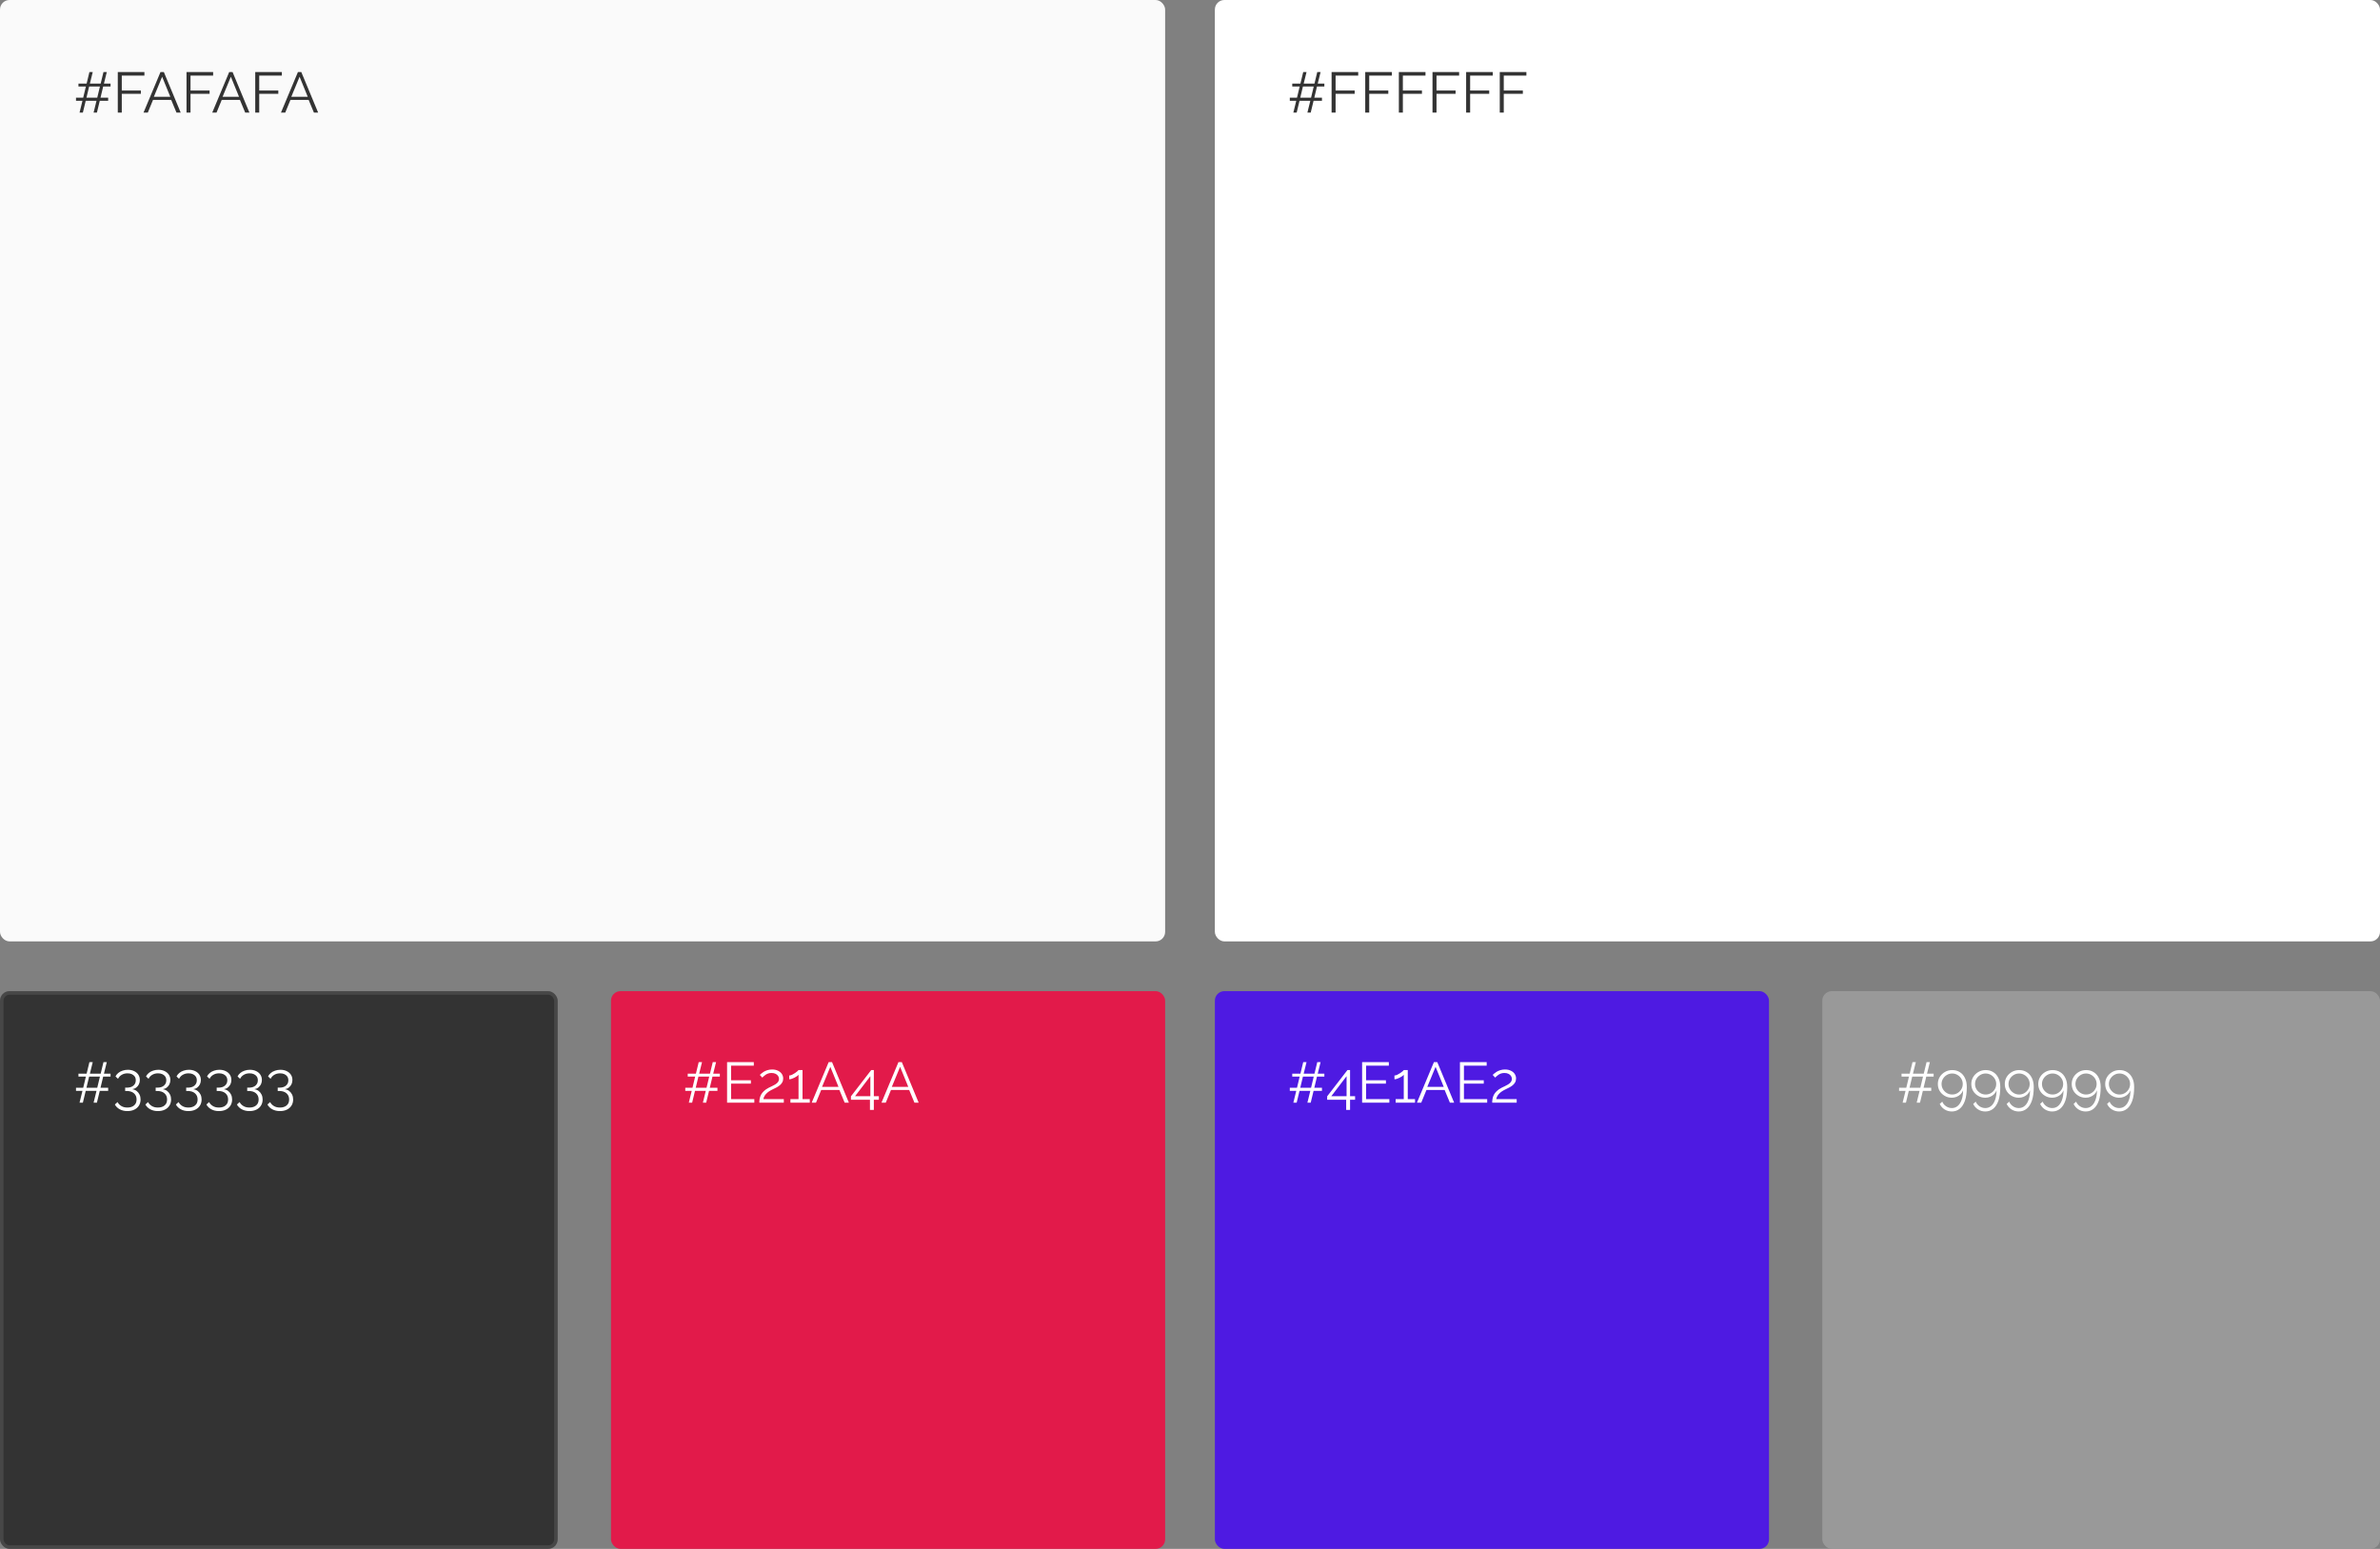
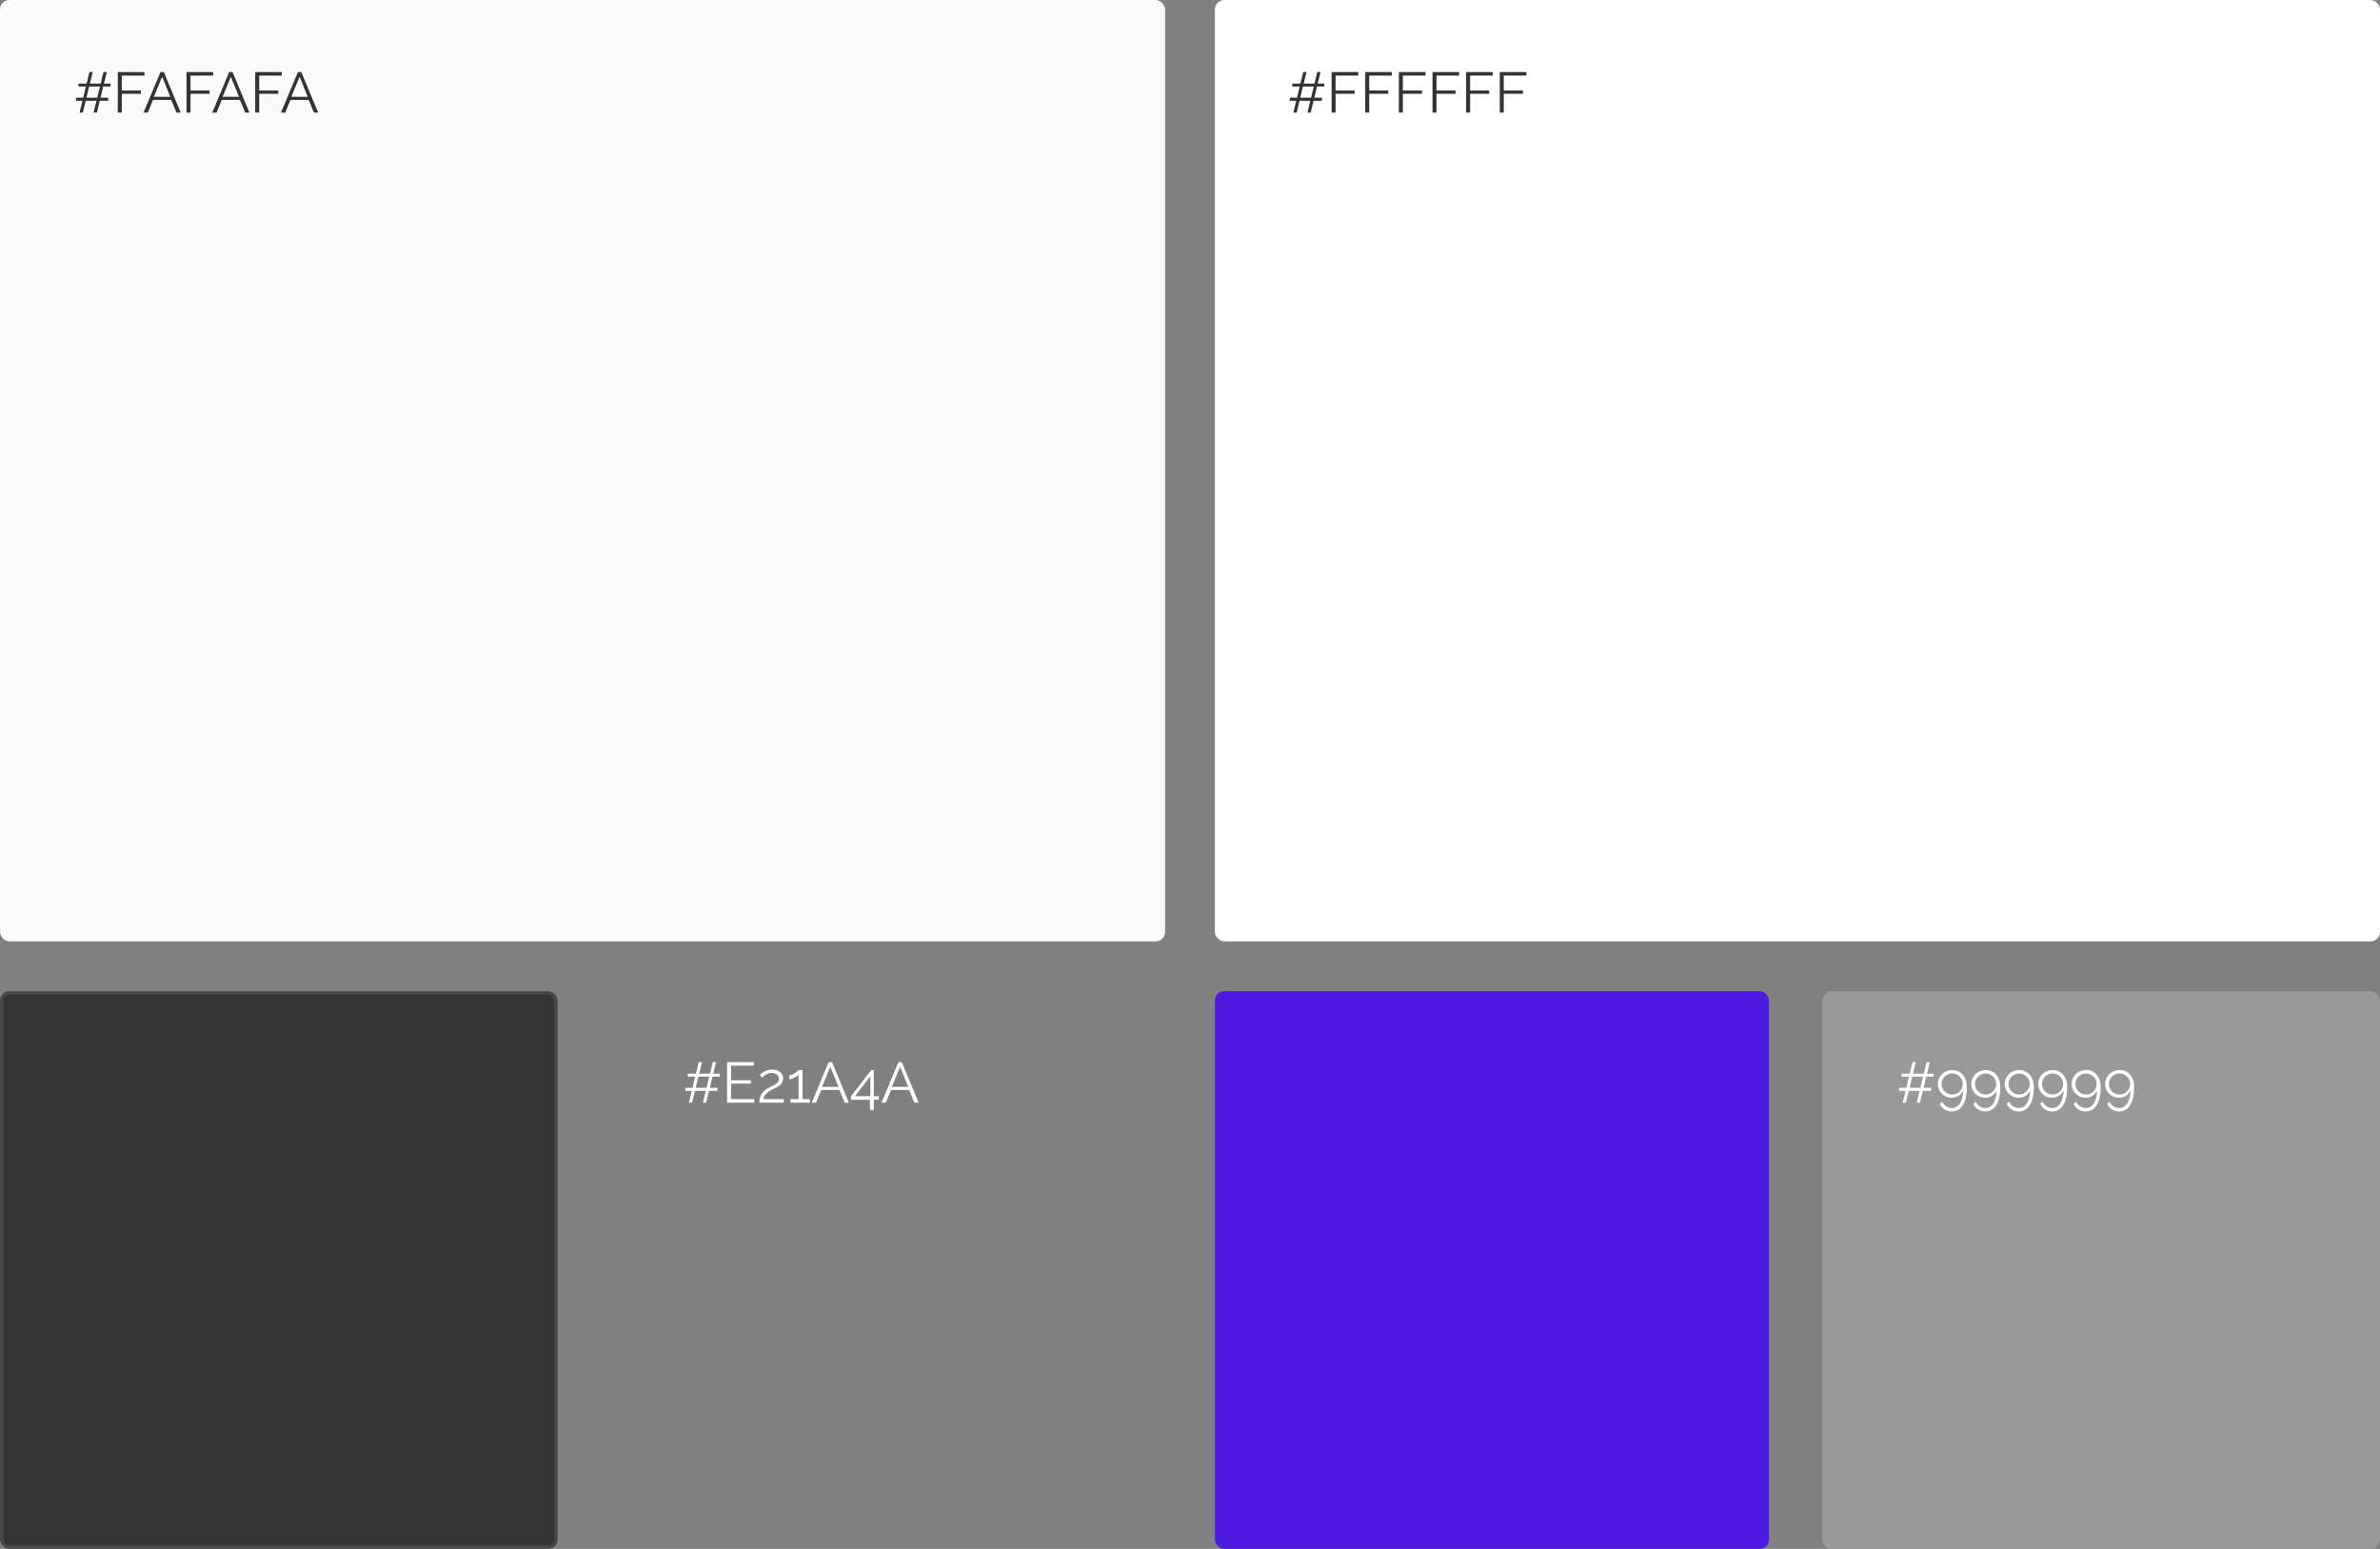
<svg xmlns="http://www.w3.org/2000/svg" width="670" height="436" viewBox="0 0 670 436" fill="none">
  <rect x="0" y="0" width="670" height="436" fill="#808080" stroke="none" />
  <rect width="328" height="265" rx="2.68" fill="#FAFAFA" />
  <rect x="342" width="328" height="265" rx="2.68" fill="white" />
  <rect y="279" width="157" height="157" rx="2.68" fill="#333333" />
  <rect x="0.5" y="279.5" width="156" height="156" rx="2.18" stroke="#FAFAFA" stroke-opacity="0.1" />
-   <rect x="172" y="279" width="156" height="157" rx="2.68" fill="#E21A4A" />
  <rect x="342" y="279" width="156" height="157" rx="2.68" fill="#4E1AE2" />
  <rect x="513" y="279" width="157" height="157" rx="2.68" fill="#999999" />
  <path d="M31.123 24.352H29.049L28.293 27.503H30.448V28.372H28.084L27.28 31.7H26.347L27.168 28.372H24.128L23.324 31.7H22.392L23.212 28.372H21.395V27.503H23.421L24.177 24.352H22.086V23.532H24.386L25.174 20.283H26.106L25.302 23.532H28.341L29.129 20.283H30.062L29.258 23.532H31.123V24.352ZM27.377 27.503L28.132 24.352H25.093L24.337 27.503H27.377ZM33.16 31.7V20.283H40.654V21.28H34.286V25.477H39.657V26.41H34.286V31.7H33.16ZM45.178 20.283H46.126L50.87 31.7H49.68L48.201 28.13H43.071L41.608 31.7H40.402L45.178 20.283ZM47.943 27.246L45.644 21.602L43.312 27.246H47.943ZM52.507 31.7V20.283H60V21.28H53.632V25.477H59.003V26.41H53.632V31.7H52.507ZM64.524 20.283H65.473L70.216 31.7H69.026L67.547 28.13H62.417L60.954 31.7H59.748L64.524 20.283ZM67.29 27.246L64.99 21.602L62.659 27.246H67.29ZM71.853 31.7V20.283H79.346V21.28H72.978V25.477H78.349V26.41H72.978V31.7H71.853ZM83.87 20.283H84.819L89.562 31.7H88.373L86.893 28.13H81.764L80.3 31.7H79.094L83.87 20.283ZM86.636 27.246L84.336 21.602L82.005 27.246H86.636Z" fill="#333333" />
  <path d="M372.823 24.352H370.749L369.993 27.503H372.148V28.372H369.784L368.98 31.7H368.048L368.868 28.372H365.829L365.025 31.7H364.092L364.912 28.372H363.095V27.503H365.121L365.877 24.352H363.786V23.532H366.086L366.874 20.283H367.806L367.002 23.532H370.042L370.829 20.283H371.762L370.958 23.532H372.823V24.352ZM369.077 27.503L369.832 24.352H366.793L366.038 27.503H369.077ZM374.86 31.7V20.283H382.354V21.28H375.986V25.477H381.357V26.41H375.986V31.7H374.86ZM384.329 31.7V20.283H391.823V21.28H385.455V25.477H390.826V26.41H385.455V31.7H384.329ZM393.798 31.7V20.283H401.292V21.28H394.924V25.477H400.295V26.41H394.924V31.7H393.798ZM403.267 31.7V20.283H410.761V21.28H404.393V25.477H409.764V26.41H404.393V31.7H403.267ZM412.736 31.7V20.283H420.23V21.28H413.862V25.477H419.233V26.41H413.862V31.7H412.736ZM422.205 31.7V20.283H429.699V21.28H423.331V25.477H428.702V26.41H423.331V31.7H422.205Z" fill="#333333" />
-   <path d="M31.123 303.052H29.049L28.293 306.204H30.448V307.072H28.084L27.28 310.4H26.347L27.168 307.072H24.128L23.324 310.4H22.392L23.212 307.072H21.395V306.204H23.421L24.177 303.052H22.086V302.232H24.386L25.174 298.984H26.106L25.302 302.232H28.341L29.129 298.984H30.062L29.258 302.232H31.123V303.052ZM27.377 306.204L28.132 303.052H25.093L24.337 306.204H27.377ZM37.245 306.606C37.727 306.681 38.14 306.852 38.483 307.12C38.826 307.388 39.094 307.726 39.287 308.133C39.48 308.54 39.576 309.001 39.576 309.516C39.576 310.159 39.421 310.727 39.11 311.22C38.799 311.714 38.365 312.094 37.807 312.362C37.25 312.63 36.601 312.764 35.862 312.764C35.047 312.764 34.334 312.598 33.723 312.266C33.112 311.944 32.651 311.494 32.34 310.915L33.096 310.224C33.332 310.684 33.68 311.054 34.141 311.333C34.602 311.622 35.176 311.767 35.862 311.767C36.655 311.767 37.282 311.569 37.743 311.172C38.215 310.786 38.451 310.229 38.451 309.5C38.451 308.771 38.204 308.192 37.711 307.763C37.228 307.324 36.537 307.104 35.637 307.104H35.235V306.171H35.669C36.494 306.171 37.127 305.978 37.566 305.592C38.006 305.207 38.225 304.713 38.225 304.113C38.225 303.674 38.124 303.309 37.92 303.02C37.716 302.73 37.438 302.51 37.084 302.36C36.741 302.21 36.344 302.135 35.894 302.135C35.283 302.135 34.742 302.275 34.27 302.553C33.809 302.821 33.461 303.197 33.225 303.679L32.517 303.004C32.699 302.628 32.962 302.301 33.305 302.023C33.648 301.744 34.05 301.53 34.511 301.38C34.972 301.219 35.465 301.138 35.99 301.138C36.655 301.138 37.239 301.262 37.743 301.508C38.247 301.744 38.644 302.076 38.933 302.505C39.222 302.934 39.367 303.438 39.367 304.017C39.367 304.445 39.281 304.842 39.11 305.207C38.938 305.571 38.692 305.877 38.37 306.123C38.059 306.37 37.684 306.53 37.245 306.606ZM45.834 306.606C46.317 306.681 46.729 306.852 47.072 307.12C47.415 307.388 47.683 307.726 47.876 308.133C48.069 308.54 48.166 309.001 48.166 309.516C48.166 310.159 48.01 310.727 47.7 311.22C47.389 311.714 46.955 312.094 46.397 312.362C45.84 312.63 45.191 312.764 44.451 312.764C43.637 312.764 42.924 312.598 42.313 312.266C41.702 311.944 41.241 311.494 40.93 310.915L41.686 310.224C41.921 310.684 42.27 311.054 42.731 311.333C43.192 311.622 43.765 311.767 44.451 311.767C45.245 311.767 45.872 311.569 46.333 311.172C46.804 310.786 47.04 310.229 47.04 309.5C47.04 308.771 46.794 308.192 46.3 307.763C45.818 307.324 45.127 307.104 44.226 307.104H43.824V306.171H44.258C45.084 306.171 45.716 305.978 46.156 305.592C46.595 305.207 46.815 304.713 46.815 304.113C46.815 303.674 46.713 303.309 46.51 303.02C46.306 302.73 46.027 302.51 45.673 302.36C45.33 302.21 44.934 302.135 44.483 302.135C43.873 302.135 43.331 302.275 42.859 302.553C42.398 302.821 42.05 303.197 41.814 303.679L41.107 303.004C41.289 302.628 41.552 302.301 41.895 302.023C42.238 301.744 42.64 301.53 43.101 301.38C43.562 301.219 44.055 301.138 44.58 301.138C45.245 301.138 45.829 301.262 46.333 301.508C46.837 301.744 47.233 302.076 47.523 302.505C47.812 302.934 47.957 303.438 47.957 304.017C47.957 304.445 47.871 304.842 47.7 305.207C47.528 305.571 47.281 305.877 46.96 306.123C46.649 306.37 46.274 306.53 45.834 306.606ZM54.424 306.606C54.906 306.681 55.319 306.852 55.662 307.12C56.005 307.388 56.273 307.726 56.466 308.133C56.659 308.54 56.755 309.001 56.755 309.516C56.755 310.159 56.6 310.727 56.289 311.22C55.978 311.714 55.544 312.094 54.987 312.362C54.429 312.63 53.781 312.764 53.041 312.764C52.226 312.764 51.513 312.598 50.902 312.266C50.291 311.944 49.83 311.494 49.519 310.915L50.275 310.224C50.511 310.684 50.859 311.054 51.32 311.333C51.781 311.622 52.355 311.767 53.041 311.767C53.834 311.767 54.461 311.569 54.922 311.172C55.394 310.786 55.63 310.229 55.63 309.5C55.63 308.771 55.383 308.192 54.89 307.763C54.408 307.324 53.716 307.104 52.816 307.104H52.414V306.171H52.848C53.673 306.171 54.306 305.978 54.745 305.592C55.185 305.207 55.405 304.713 55.405 304.113C55.405 303.674 55.303 303.309 55.099 303.02C54.895 302.73 54.617 302.51 54.263 302.36C53.92 302.21 53.523 302.135 53.073 302.135C52.462 302.135 51.921 302.275 51.449 302.553C50.988 302.821 50.64 303.197 50.404 303.679L49.696 303.004C49.879 302.628 50.141 302.301 50.484 302.023C50.827 301.744 51.229 301.53 51.69 301.38C52.151 301.219 52.644 301.138 53.17 301.138C53.834 301.138 54.419 301.262 54.922 301.508C55.426 301.744 55.823 302.076 56.112 302.505C56.402 302.934 56.546 303.438 56.546 304.017C56.546 304.445 56.461 304.842 56.289 305.207C56.118 305.571 55.871 305.877 55.549 306.123C55.239 306.37 54.863 306.53 54.424 306.606ZM63.013 306.606C63.496 306.681 63.909 306.852 64.252 307.12C64.595 307.388 64.863 307.726 65.056 308.133C65.249 308.54 65.345 309.001 65.345 309.516C65.345 310.159 65.19 310.727 64.879 311.22C64.568 311.714 64.134 312.094 63.576 312.362C63.019 312.63 62.37 312.764 61.631 312.764C60.816 312.764 60.103 312.598 59.492 312.266C58.881 311.944 58.42 311.494 58.109 310.915L58.865 310.224C59.101 310.684 59.449 311.054 59.91 311.333C60.371 311.622 60.944 311.767 61.631 311.767C62.424 311.767 63.051 311.569 63.512 311.172C63.984 310.786 64.219 310.229 64.219 309.5C64.219 308.771 63.973 308.192 63.48 307.763C62.997 307.324 62.306 307.104 61.405 307.104H61.003V306.171H61.438C62.263 306.171 62.895 305.978 63.335 305.592C63.775 305.207 63.994 304.713 63.994 304.113C63.994 303.674 63.892 303.309 63.689 303.02C63.485 302.73 63.206 302.51 62.853 302.36C62.51 302.21 62.113 302.135 61.663 302.135C61.052 302.135 60.51 302.275 60.039 302.553C59.578 302.821 59.229 303.197 58.993 303.679L58.286 303.004C58.468 302.628 58.731 302.301 59.074 302.023C59.417 301.744 59.819 301.53 60.28 301.38C60.741 301.219 61.234 301.138 61.759 301.138C62.424 301.138 63.008 301.262 63.512 301.508C64.016 301.744 64.412 302.076 64.702 302.505C64.991 302.934 65.136 303.438 65.136 304.017C65.136 304.445 65.05 304.842 64.879 305.207C64.707 305.571 64.461 305.877 64.139 306.123C63.828 306.37 63.453 306.53 63.013 306.606ZM71.603 306.606C72.085 306.681 72.498 306.852 72.841 307.12C73.184 307.388 73.452 307.726 73.645 308.133C73.838 308.54 73.935 309.001 73.935 309.516C73.935 310.159 73.779 310.727 73.468 311.22C73.157 311.714 72.723 312.094 72.166 312.362C71.608 312.63 70.96 312.764 70.22 312.764C69.406 312.764 68.693 312.598 68.082 312.266C67.471 311.944 67.01 311.494 66.699 310.915L67.454 310.224C67.69 310.684 68.039 311.054 68.5 311.333C68.961 311.622 69.534 311.767 70.22 311.767C71.013 311.767 71.641 311.569 72.102 311.172C72.573 310.786 72.809 310.229 72.809 309.5C72.809 308.771 72.562 308.192 72.069 307.763C71.587 307.324 70.895 307.104 69.995 307.104H69.593V306.171H70.027C70.853 306.171 71.485 305.978 71.925 305.592C72.364 305.207 72.584 304.713 72.584 304.113C72.584 303.674 72.482 303.309 72.278 303.02C72.075 302.73 71.796 302.51 71.442 302.36C71.099 302.21 70.703 302.135 70.252 302.135C69.641 302.135 69.1 302.275 68.628 302.553C68.167 302.821 67.819 303.197 67.583 303.679L66.876 303.004C67.058 302.628 67.32 302.301 67.663 302.023C68.007 301.744 68.409 301.53 68.87 301.38C69.33 301.219 69.823 301.138 70.349 301.138C71.013 301.138 71.598 301.262 72.102 301.508C72.605 301.744 73.002 302.076 73.291 302.505C73.581 302.934 73.726 303.438 73.726 304.017C73.726 304.445 73.64 304.842 73.468 305.207C73.297 305.571 73.05 305.877 72.729 306.123C72.418 306.37 72.043 306.53 71.603 306.606ZM80.193 306.606C80.675 306.681 81.088 306.852 81.431 307.12C81.774 307.388 82.042 307.726 82.235 308.133C82.428 308.54 82.524 309.001 82.524 309.516C82.524 310.159 82.369 310.727 82.058 311.22C81.747 311.714 81.313 312.094 80.755 312.362C80.198 312.63 79.549 312.764 78.81 312.764C77.995 312.764 77.282 312.598 76.671 312.266C76.06 311.944 75.599 311.494 75.288 310.915L76.044 310.224C76.28 310.684 76.628 311.054 77.089 311.333C77.55 311.622 78.124 311.767 78.81 311.767C79.603 311.767 80.23 311.569 80.691 311.172C81.163 310.786 81.399 310.229 81.399 309.5C81.399 308.771 81.152 308.192 80.659 307.763C80.177 307.324 79.485 307.104 78.585 307.104H78.183V306.171H78.617C79.442 306.171 80.075 305.978 80.514 305.592C80.954 305.207 81.174 304.713 81.174 304.113C81.174 303.674 81.072 303.309 80.868 303.02C80.664 302.73 80.386 302.51 80.032 302.36C79.689 302.21 79.292 302.135 78.842 302.135C78.231 302.135 77.689 302.275 77.218 302.553C76.757 302.821 76.409 303.197 76.173 303.679L75.465 303.004C75.647 302.628 75.91 302.301 76.253 302.023C76.596 301.744 76.998 301.53 77.459 301.38C77.92 301.219 78.413 301.138 78.938 301.138C79.603 301.138 80.187 301.262 80.691 301.508C81.195 301.744 81.592 302.076 81.881 302.505C82.171 302.934 82.315 303.438 82.315 304.017C82.315 304.445 82.23 304.842 82.058 305.207C81.886 305.571 81.64 305.877 81.318 306.123C81.007 306.37 80.632 306.53 80.193 306.606Z" fill="white" />
  <path d="M202.644 303.052H200.569L199.814 306.204H201.968V307.072H199.605L198.801 310.4H197.868L198.688 307.072H195.649L194.845 310.4H193.912L194.732 307.072H192.915V306.204H194.941L195.697 303.052H193.607V302.232H195.906L196.694 298.984H197.627L196.823 302.232H199.862L200.65 298.984H201.582L200.778 302.232H202.644V303.052ZM198.897 306.204L199.653 303.052H196.614L195.858 306.204H198.897ZM212.351 309.403V310.4H204.681V298.984H212.206V299.981H205.806V304.097H211.386V305.046H205.806V309.403H212.351ZM213.756 310.4C213.756 310.036 213.788 309.671 213.852 309.307C213.917 308.932 214.04 308.562 214.222 308.197C214.405 307.833 214.673 307.485 215.026 307.152C215.38 306.809 215.846 306.488 216.425 306.187C216.736 306.027 217.058 305.871 217.39 305.721C217.722 305.56 218.033 305.389 218.323 305.207C218.623 305.014 218.859 304.799 219.03 304.563C219.212 304.317 219.304 304.027 219.304 303.695C219.304 303.427 219.223 303.164 219.062 302.907C218.912 302.65 218.676 302.441 218.355 302.28C218.044 302.119 217.653 302.039 217.181 302.039C216.838 302.039 216.527 302.087 216.248 302.184C215.97 302.28 215.723 302.403 215.509 302.553C215.294 302.693 215.112 302.837 214.962 302.988C214.812 303.127 214.689 303.245 214.592 303.341L213.901 302.586C213.954 302.521 214.072 302.409 214.254 302.248C214.447 302.076 214.689 301.899 214.978 301.717C215.278 301.535 215.627 301.38 216.023 301.251C216.431 301.122 216.875 301.058 217.358 301.058C218.012 301.058 218.569 301.176 219.03 301.412C219.502 301.637 219.861 301.942 220.108 302.328C220.354 302.714 220.477 303.132 220.477 303.582C220.477 304.022 220.381 304.403 220.188 304.724C220.006 305.035 219.765 305.308 219.464 305.544C219.175 305.769 218.869 305.968 218.548 306.139C218.237 306.3 217.953 306.439 217.696 306.557C217.192 306.793 216.768 307.029 216.425 307.265C216.082 307.501 215.809 307.742 215.605 307.988C215.401 308.224 215.241 308.46 215.123 308.696C215.016 308.921 214.941 309.157 214.898 309.403H220.654V310.4H213.756ZM227.962 309.403V310.4H222.511V309.403H224.795V302.521C224.709 302.65 224.564 302.789 224.36 302.939C224.157 303.089 223.921 303.229 223.653 303.357C223.396 303.486 223.138 303.593 222.881 303.679C222.624 303.765 222.388 303.808 222.174 303.808V302.746C222.42 302.746 222.688 302.677 222.978 302.537C223.267 302.398 223.546 302.237 223.814 302.055C224.082 301.873 224.307 301.701 224.489 301.54C224.671 301.38 224.773 301.272 224.795 301.219H225.92V309.403H227.962ZM233.281 298.984H234.229L238.973 310.4H237.783L236.304 306.831H231.174L229.711 310.4H228.505L233.281 298.984ZM236.046 305.946L233.747 300.302L231.415 305.946H236.046ZM244.903 312.443V309.58H239.548V308.616L245.257 301.219H245.996V308.583H247.411V309.58H245.996V312.443H244.903ZM240.706 308.583H245.015V302.939L240.706 308.583ZM252.925 298.984H253.874L258.618 310.4H257.428L255.948 306.831H250.819L249.355 310.4H248.149L252.925 298.984ZM255.691 305.946L253.392 300.302L251.06 305.946H255.691Z" fill="white" />
-   <path d="M372.823 303.052H370.749L369.993 306.204H372.148V307.072H369.784L368.98 310.4H368.048L368.868 307.072H365.829L365.025 310.4H364.092L364.912 307.072H363.095V306.204H365.121L365.877 303.052H363.786V302.232H366.086L366.874 298.984H367.806L367.002 302.232H370.042L370.829 298.984H371.762L370.958 302.232H372.823V303.052ZM369.077 306.204L369.832 303.052H366.793L366.038 306.204H369.077ZM378.965 312.443V309.58H373.611V308.616L379.319 301.219H380.059V308.583H381.474V309.58H380.059V312.443H378.965ZM374.769 308.583H379.078V302.939L374.769 308.583ZM391.12 309.403V310.4H383.45V298.984H390.976V299.981H384.576V304.097H390.155V305.046H384.576V309.403H391.12ZM398.346 309.403V310.4H392.895V309.403H395.178V302.521C395.093 302.65 394.948 302.789 394.744 302.939C394.541 303.089 394.305 303.229 394.037 303.357C393.779 303.486 393.522 303.593 393.265 303.679C393.008 303.765 392.772 303.808 392.557 303.808V302.746C392.804 302.746 393.072 302.677 393.361 302.537C393.651 302.398 393.93 302.237 394.198 302.055C394.466 301.873 394.691 301.701 394.873 301.54C395.055 301.38 395.157 301.272 395.178 301.219H396.304V309.403H398.346ZM403.664 298.984H404.613L409.357 310.4H408.167L406.687 306.831H401.558L400.095 310.4H398.889L403.664 298.984ZM406.43 305.946L404.131 300.302L401.799 305.946H406.43ZM418.664 309.403V310.4H410.993V298.984H418.519V299.981H412.119V304.097H417.699V305.046H412.119V309.403H418.664ZM420.069 310.4C420.069 310.036 420.101 309.671 420.165 309.307C420.229 308.932 420.353 308.562 420.535 308.197C420.717 307.833 420.985 307.485 421.339 307.152C421.693 306.809 422.159 306.488 422.738 306.187C423.049 306.027 423.37 305.871 423.703 305.721C424.035 305.56 424.346 305.389 424.635 305.207C424.935 305.014 425.171 304.799 425.343 304.563C425.525 304.317 425.616 304.027 425.616 303.695C425.616 303.427 425.536 303.164 425.375 302.907C425.225 302.65 424.989 302.441 424.667 302.28C424.357 302.119 423.965 302.039 423.494 302.039C423.151 302.039 422.84 302.087 422.561 302.184C422.282 302.28 422.036 302.403 421.821 302.553C421.607 302.693 421.425 302.837 421.275 302.988C421.124 303.127 421.001 303.245 420.905 303.341L420.213 302.586C420.267 302.521 420.385 302.409 420.567 302.248C420.76 302.076 421.001 301.899 421.291 301.717C421.591 301.535 421.939 301.38 422.336 301.251C422.743 301.122 423.188 301.058 423.67 301.058C424.324 301.058 424.882 301.176 425.343 301.412C425.814 301.637 426.174 301.942 426.42 302.328C426.667 302.714 426.79 303.132 426.79 303.582C426.79 304.022 426.693 304.403 426.501 304.724C426.318 305.035 426.077 305.308 425.777 305.544C425.487 305.769 425.182 305.968 424.86 306.139C424.549 306.3 424.265 306.439 424.008 306.557C423.504 306.793 423.081 307.029 422.738 307.265C422.395 307.501 422.121 307.742 421.918 307.988C421.714 308.224 421.553 308.46 421.435 308.696C421.328 308.921 421.253 309.157 421.21 309.403H426.967V310.4H420.069Z" fill="white" />
  <path d="M544.343 303.052H542.269L541.513 306.204H543.668V307.072H541.304L540.5 310.4H539.568L540.388 307.072H537.349L536.545 310.4H535.612L536.432 307.072H534.615V306.204H536.641L537.397 303.052H535.306V302.232H537.606L538.394 298.984H539.326L538.522 302.232H541.562L542.349 298.984H543.282L542.478 302.232H544.343V303.052ZM540.597 306.204L541.352 303.052H538.313L537.558 306.204H540.597ZM545.528 305.142C545.528 304.413 545.705 303.754 546.059 303.164C546.423 302.575 546.911 302.103 547.522 301.749C548.144 301.396 548.83 301.219 549.58 301.219C550.384 301.219 551.092 301.412 551.703 301.798C552.325 302.173 552.807 302.72 553.15 303.438C553.504 304.145 553.681 304.998 553.681 305.994C553.681 307.549 553.504 308.835 553.15 309.854C552.796 310.861 552.303 311.617 551.671 312.121C551.038 312.625 550.304 312.877 549.468 312.877C548.717 312.877 548.037 312.684 547.426 312.298C546.825 311.923 546.37 311.408 546.059 310.754L546.766 310.111C546.992 310.647 547.351 311.081 547.844 311.413C548.337 311.746 548.878 311.912 549.468 311.912C550.111 311.912 550.663 311.714 551.124 311.317C551.596 310.92 551.96 310.352 552.218 309.612C552.486 308.873 552.625 307.978 552.636 306.927C552.486 307.334 552.25 307.699 551.928 308.021C551.607 308.331 551.237 308.573 550.819 308.744C550.401 308.916 549.945 309.001 549.452 309.001C548.734 309.001 548.074 308.83 547.474 308.487C546.874 308.144 546.397 307.683 546.043 307.104C545.7 306.514 545.528 305.86 545.528 305.142ZM549.564 302.184C549.018 302.184 548.519 302.318 548.069 302.586C547.619 302.854 547.254 303.213 546.975 303.663C546.707 304.102 546.573 304.596 546.573 305.142C546.573 305.678 546.707 306.171 546.975 306.622C547.254 307.072 547.619 307.431 548.069 307.699C548.53 307.967 549.028 308.101 549.564 308.101C550.111 308.101 550.61 307.967 551.06 307.699C551.51 307.431 551.869 307.072 552.137 306.622C552.405 306.171 552.539 305.678 552.539 305.142C552.539 304.606 552.405 304.113 552.137 303.663C551.869 303.213 551.505 302.854 551.044 302.586C550.593 302.318 550.1 302.184 549.564 302.184ZM554.95 305.142C554.95 304.413 555.127 303.754 555.481 303.164C555.845 302.575 556.333 302.103 556.944 301.749C557.566 301.396 558.252 301.219 559.002 301.219C559.806 301.219 560.514 301.412 561.125 301.798C561.747 302.173 562.229 302.72 562.572 303.438C562.926 304.145 563.103 304.998 563.103 305.994C563.103 307.549 562.926 308.835 562.572 309.854C562.218 310.861 561.725 311.617 561.093 312.121C560.46 312.625 559.726 312.877 558.89 312.877C558.139 312.877 557.459 312.684 556.848 312.298C556.247 311.923 555.792 311.408 555.481 310.754L556.188 310.111C556.413 310.647 556.773 311.081 557.266 311.413C557.759 311.746 558.3 311.912 558.89 311.912C559.533 311.912 560.085 311.714 560.546 311.317C561.018 310.92 561.382 310.352 561.639 309.612C561.907 308.873 562.047 307.978 562.058 306.927C561.907 307.334 561.672 307.699 561.35 308.021C561.028 308.331 560.659 308.573 560.24 308.744C559.822 308.916 559.367 309.001 558.874 309.001C558.155 309.001 557.496 308.83 556.896 308.487C556.296 308.144 555.818 307.683 555.465 307.104C555.122 306.514 554.95 305.86 554.95 305.142ZM558.986 302.184C558.44 302.184 557.941 302.318 557.491 302.586C557.041 302.854 556.676 303.213 556.397 303.663C556.129 304.102 555.995 304.596 555.995 305.142C555.995 305.678 556.129 306.171 556.397 306.622C556.676 307.072 557.041 307.431 557.491 307.699C557.952 307.967 558.45 308.101 558.986 308.101C559.533 308.101 560.031 307.967 560.482 307.699C560.932 307.431 561.291 307.072 561.559 306.622C561.827 306.171 561.961 305.678 561.961 305.142C561.961 304.606 561.827 304.113 561.559 303.663C561.291 303.213 560.927 302.854 560.466 302.586C560.015 302.318 559.522 302.184 558.986 302.184ZM564.372 305.142C564.372 304.413 564.549 303.754 564.903 303.164C565.267 302.575 565.755 302.103 566.366 301.749C566.988 301.396 567.674 301.219 568.424 301.219C569.228 301.219 569.936 301.412 570.547 301.798C571.169 302.173 571.651 302.72 571.994 303.438C572.348 304.145 572.525 304.998 572.525 305.994C572.525 307.549 572.348 308.835 571.994 309.854C571.64 310.861 571.147 311.617 570.515 312.121C569.882 312.625 569.148 312.877 568.312 312.877C567.561 312.877 566.881 312.684 566.269 312.298C565.669 311.923 565.214 311.408 564.903 310.754L565.61 310.111C565.835 310.647 566.194 311.081 566.688 311.413C567.181 311.746 567.722 311.912 568.312 311.912C568.955 311.912 569.507 311.714 569.968 311.317C570.44 310.92 570.804 310.352 571.061 309.612C571.329 308.873 571.469 307.978 571.479 306.927C571.329 307.334 571.093 307.699 570.772 308.021C570.45 308.331 570.08 308.573 569.662 308.744C569.244 308.916 568.789 309.001 568.296 309.001C567.577 309.001 566.918 308.83 566.318 308.487C565.717 308.144 565.24 307.683 564.887 307.104C564.544 306.514 564.372 305.86 564.372 305.142ZM568.408 302.184C567.861 302.184 567.363 302.318 566.913 302.586C566.462 302.854 566.098 303.213 565.819 303.663C565.551 304.102 565.417 304.596 565.417 305.142C565.417 305.678 565.551 306.171 565.819 306.622C566.098 307.072 566.462 307.431 566.913 307.699C567.374 307.967 567.872 308.101 568.408 308.101C568.955 308.101 569.453 307.967 569.904 307.699C570.354 307.431 570.713 307.072 570.981 306.622C571.249 306.171 571.383 305.678 571.383 305.142C571.383 304.606 571.249 304.113 570.981 303.663C570.713 303.213 570.348 302.854 569.887 302.586C569.437 302.318 568.944 302.184 568.408 302.184ZM573.794 305.142C573.794 304.413 573.971 303.754 574.325 303.164C574.689 302.575 575.177 302.103 575.788 301.749C576.41 301.396 577.096 301.219 577.846 301.219C578.65 301.219 579.358 301.412 579.969 301.798C580.59 302.173 581.073 302.72 581.416 303.438C581.77 304.145 581.946 304.998 581.946 305.994C581.946 307.549 581.77 308.835 581.416 309.854C581.062 310.861 580.569 311.617 579.936 312.121C579.304 312.625 578.57 312.877 577.733 312.877C576.983 312.877 576.302 312.684 575.691 312.298C575.091 311.923 574.635 311.408 574.325 310.754L575.032 310.111C575.257 310.647 575.616 311.081 576.109 311.413C576.603 311.746 577.144 311.912 577.733 311.912C578.377 311.912 578.929 311.714 579.39 311.317C579.861 310.92 580.226 310.352 580.483 309.612C580.751 308.873 580.891 307.978 580.901 306.927C580.751 307.334 580.515 307.699 580.194 308.021C579.872 308.331 579.502 308.573 579.084 308.744C578.666 308.916 578.211 309.001 577.717 309.001C576.999 309.001 576.34 308.83 575.74 308.487C575.139 308.144 574.662 307.683 574.308 307.104C573.965 306.514 573.794 305.86 573.794 305.142ZM577.83 302.184C577.283 302.184 576.785 302.318 576.335 302.586C575.884 302.854 575.52 303.213 575.241 303.663C574.973 304.102 574.839 304.596 574.839 305.142C574.839 305.678 574.973 306.171 575.241 306.622C575.52 307.072 575.884 307.431 576.335 307.699C576.795 307.967 577.294 308.101 577.83 308.101C578.377 308.101 578.875 307.967 579.325 307.699C579.776 307.431 580.135 307.072 580.403 306.622C580.671 306.171 580.805 305.678 580.805 305.142C580.805 304.606 580.671 304.113 580.403 303.663C580.135 303.213 579.77 302.854 579.309 302.586C578.859 302.318 578.366 302.184 577.83 302.184ZM583.216 305.142C583.216 304.413 583.393 303.754 583.746 303.164C584.111 302.575 584.599 302.103 585.21 301.749C585.831 301.396 586.518 301.219 587.268 301.219C588.072 301.219 588.779 301.412 589.39 301.798C590.012 302.173 590.495 302.72 590.838 303.438C591.191 304.145 591.368 304.998 591.368 305.994C591.368 307.549 591.191 308.835 590.838 309.854C590.484 310.861 589.991 311.617 589.358 312.121C588.726 312.625 587.992 312.877 587.155 312.877C586.405 312.877 585.724 312.684 585.113 312.298C584.513 311.923 584.057 311.408 583.746 310.754L584.454 310.111C584.679 310.647 585.038 311.081 585.531 311.413C586.024 311.746 586.566 311.912 587.155 311.912C587.799 311.912 588.351 311.714 588.812 311.317C589.283 310.92 589.648 310.352 589.905 309.612C590.173 308.873 590.312 307.978 590.323 306.927C590.173 307.334 589.937 307.699 589.616 308.021C589.294 308.331 588.924 308.573 588.506 308.744C588.088 308.916 587.632 309.001 587.139 309.001C586.421 309.001 585.762 308.83 585.161 308.487C584.561 308.144 584.084 307.683 583.73 307.104C583.387 306.514 583.216 305.86 583.216 305.142ZM587.252 302.184C586.705 302.184 586.207 302.318 585.756 302.586C585.306 302.854 584.942 303.213 584.663 303.663C584.395 304.102 584.261 304.596 584.261 305.142C584.261 305.678 584.395 306.171 584.663 306.622C584.942 307.072 585.306 307.431 585.756 307.699C586.217 307.967 586.716 308.101 587.252 308.101C587.799 308.101 588.297 307.967 588.747 307.699C589.198 307.431 589.557 307.072 589.825 306.622C590.093 306.171 590.227 305.678 590.227 305.142C590.227 304.606 590.093 304.113 589.825 303.663C589.557 303.213 589.192 302.854 588.731 302.586C588.281 302.318 587.788 302.184 587.252 302.184ZM592.638 305.142C592.638 304.413 592.815 303.754 593.168 303.164C593.533 302.575 594.021 302.103 594.632 301.749C595.253 301.396 595.939 301.219 596.69 301.219C597.494 301.219 598.201 301.412 598.812 301.798C599.434 302.173 599.917 302.72 600.26 303.438C600.613 304.145 600.79 304.998 600.79 305.994C600.79 307.549 600.613 308.835 600.26 309.854C599.906 310.861 599.413 311.617 598.78 312.121C598.148 312.625 597.413 312.877 596.577 312.877C595.827 312.877 595.146 312.684 594.535 312.298C593.935 311.923 593.479 311.408 593.168 310.754L593.876 310.111C594.101 310.647 594.46 311.081 594.953 311.413C595.446 311.746 595.988 311.912 596.577 311.912C597.22 311.912 597.773 311.714 598.233 311.317C598.705 310.92 599.07 310.352 599.327 309.612C599.595 308.873 599.734 307.978 599.745 306.927C599.595 307.334 599.359 307.699 599.037 308.021C598.716 308.331 598.346 308.573 597.928 308.744C597.51 308.916 597.054 309.001 596.561 309.001C595.843 309.001 595.184 308.83 594.583 308.487C593.983 308.144 593.506 307.683 593.152 307.104C592.809 306.514 592.638 305.86 592.638 305.142ZM596.674 302.184C596.127 302.184 595.629 302.318 595.178 302.586C594.728 302.854 594.364 303.213 594.085 303.663C593.817 304.102 593.683 304.596 593.683 305.142C593.683 305.678 593.817 306.171 594.085 306.622C594.364 307.072 594.728 307.431 595.178 307.699C595.639 307.967 596.138 308.101 596.674 308.101C597.22 308.101 597.719 307.967 598.169 307.699C598.619 307.431 598.979 307.072 599.247 306.622C599.515 306.171 599.649 305.678 599.649 305.142C599.649 304.606 599.515 304.113 599.247 303.663C598.979 303.213 598.614 302.854 598.153 302.586C597.703 302.318 597.21 302.184 596.674 302.184Z" fill="white" />
</svg>